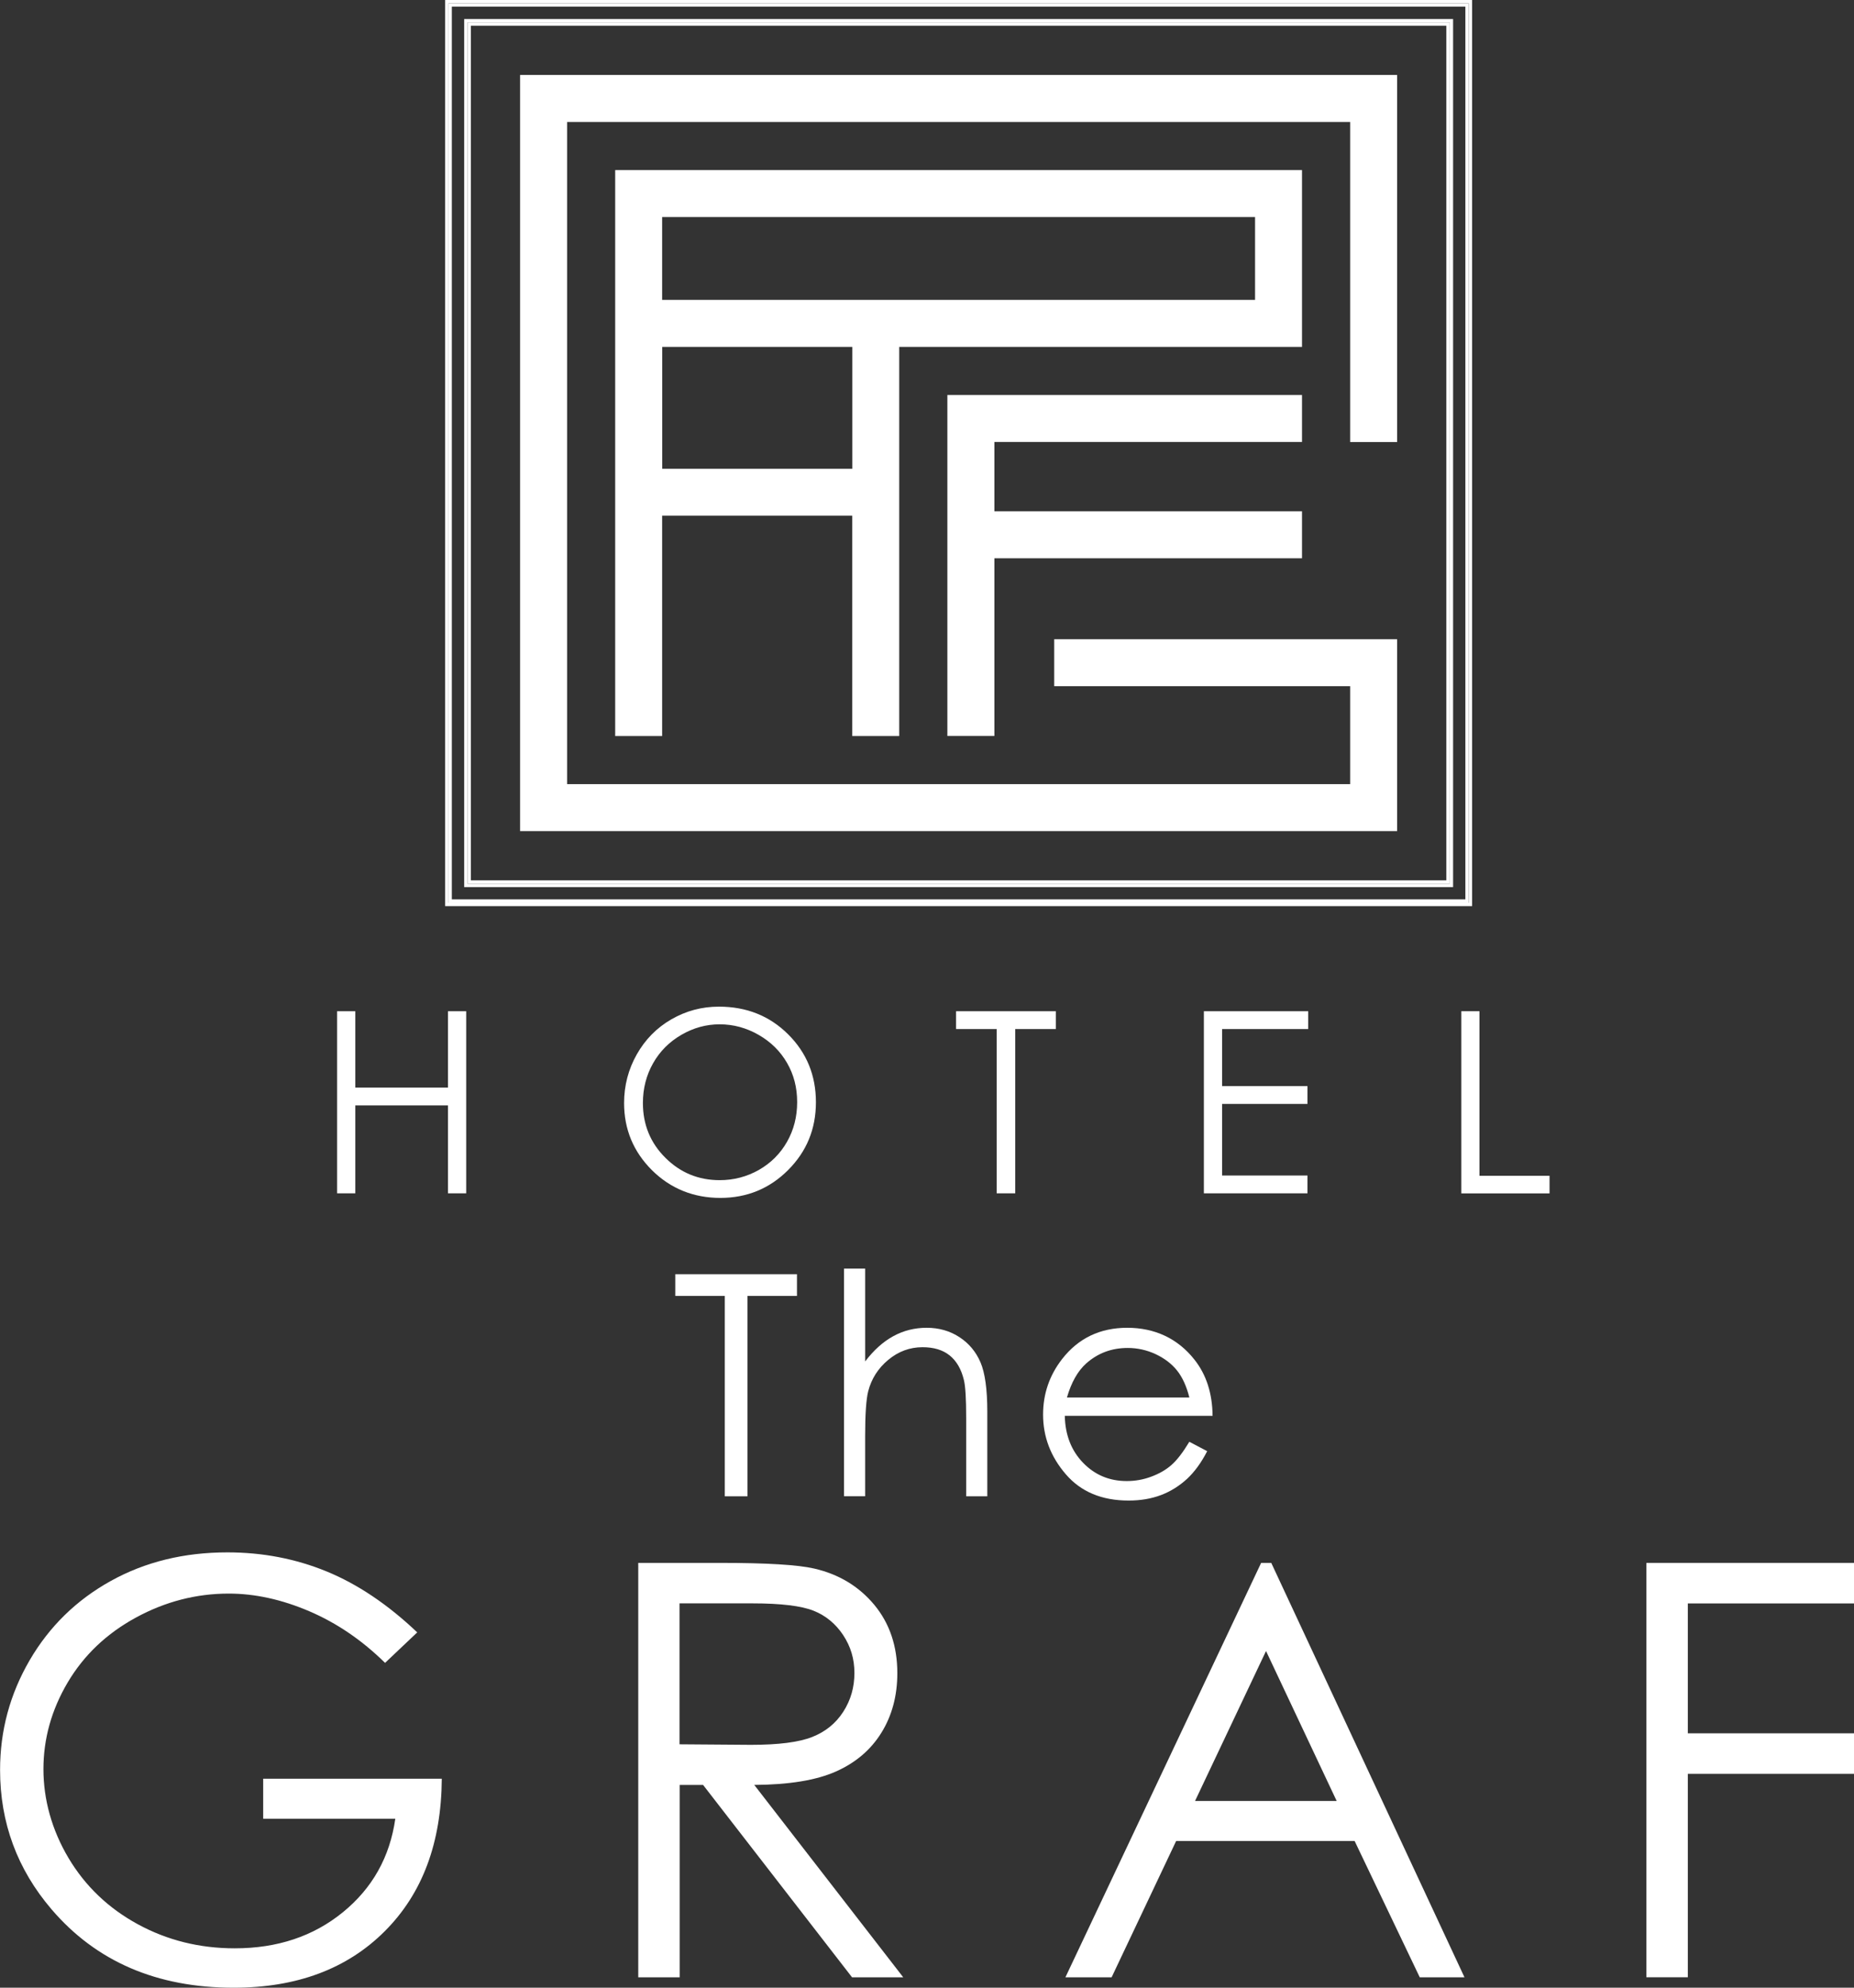
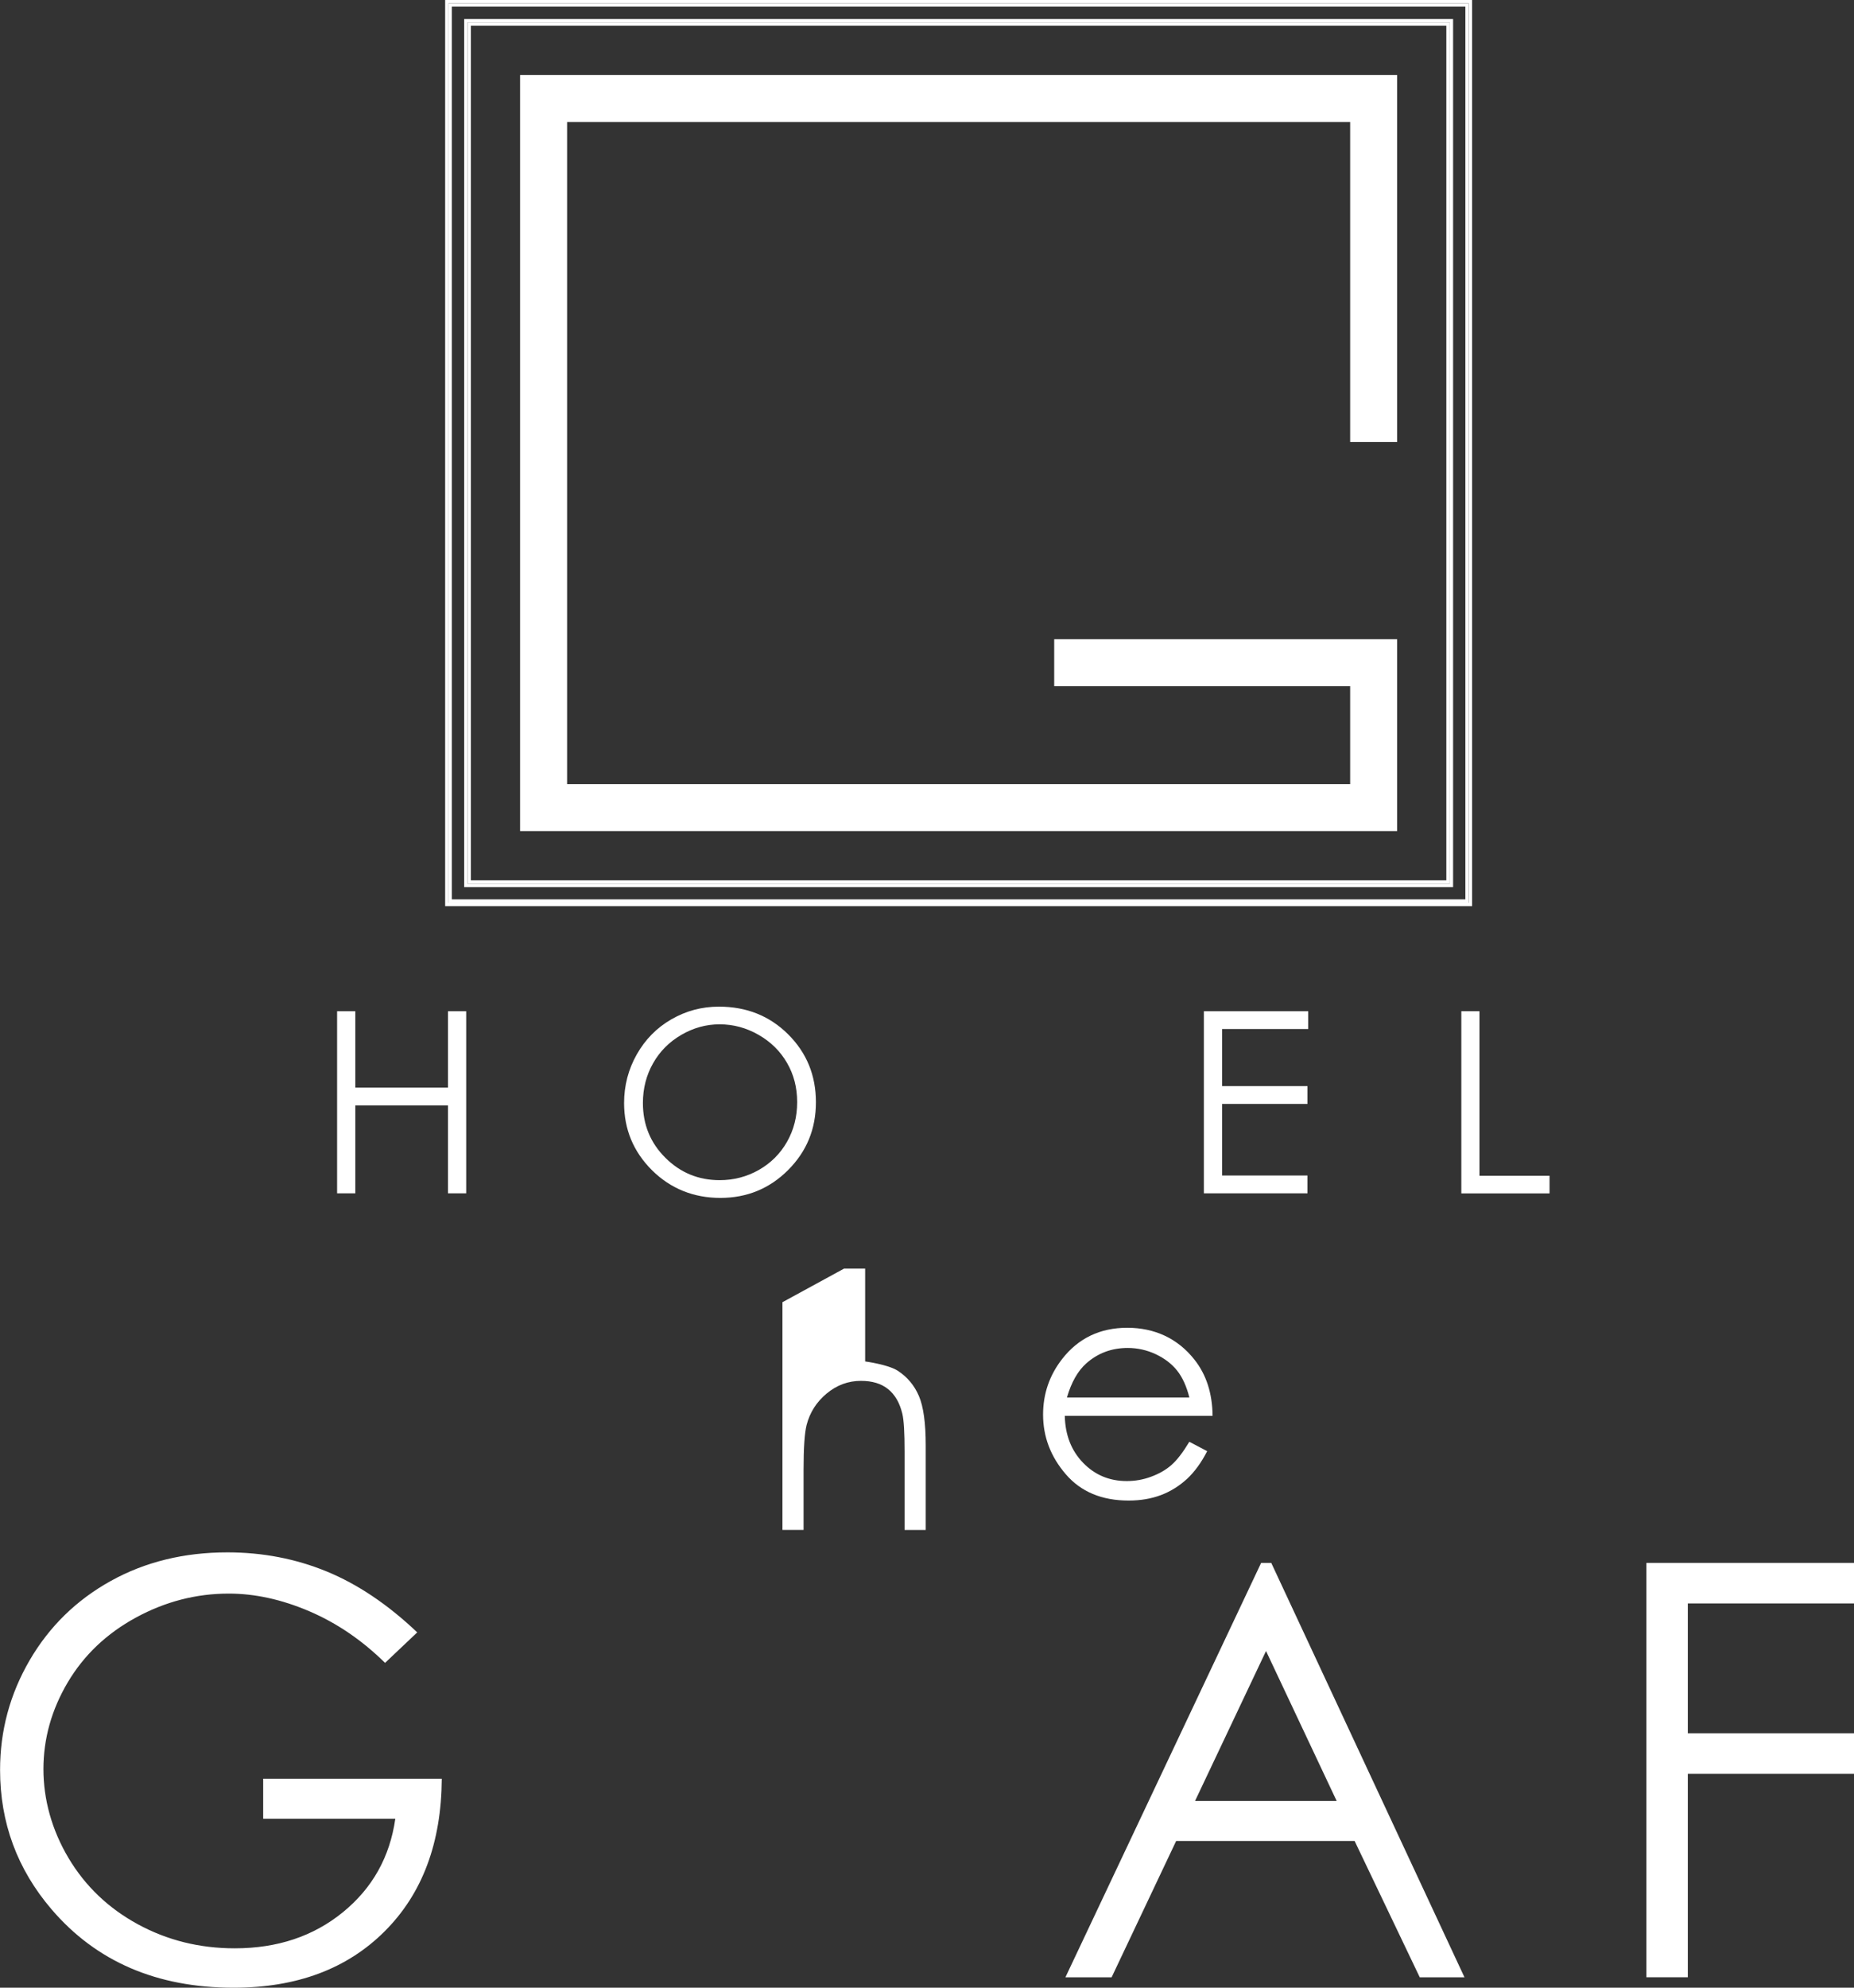
<svg xmlns="http://www.w3.org/2000/svg" id="_レイヤー_2" data-name="レイヤー 2" viewBox="0 0 274.88 294.63">
  <rect x="0" y="0" width="274.88" height="294.63" fill="#333333" stroke="none" />
  <defs>
    <style>
      .cls-1 {
        fill: #fff;
        stroke-width: 0px;
      }
    </style>
  </defs>
  <g id="_レイヤー_1-2" data-name="レイヤー 1">
    <g>
      <g>
-         <path class="cls-1" d="M100.12,192.09v-3.22h18.04v3.22h-7.34v29.7h-3.36v-29.7h-7.34Z" />
-         <path class="cls-1" d="M125.14,188.04h3.13v13.76c1.27-1.67,2.66-2.92,4.18-3.75,1.52-.83,3.17-1.24,4.95-1.24s3.44.46,4.85,1.39c1.41.92,2.45,2.17,3.12,3.73.67,1.56,1.01,4,1.01,7.33v12.53h-3.13v-11.62c0-2.8-.11-4.68-.34-5.62-.39-1.61-1.09-2.82-2.11-3.64s-2.36-1.22-4.02-1.22c-1.89,0-3.59.63-5.09,1.88-1.5,1.25-2.49,2.8-2.97,4.66-.3,1.19-.45,3.4-.45,6.62v8.93h-3.13v-33.75Z" />
+         <path class="cls-1" d="M125.14,188.04h3.13v13.76s3.44.46,4.85,1.39c1.41.92,2.45,2.17,3.12,3.73.67,1.56,1.01,4,1.01,7.33v12.53h-3.13v-11.62c0-2.8-.11-4.68-.34-5.62-.39-1.61-1.09-2.82-2.11-3.64s-2.36-1.22-4.02-1.22c-1.89,0-3.59.63-5.09,1.88-1.5,1.25-2.49,2.8-2.97,4.66-.3,1.19-.45,3.4-.45,6.62v8.93h-3.13v-33.75Z" />
        <path class="cls-1" d="M176.34,213.71l2.64,1.39c-.87,1.7-1.87,3.07-3,4.12-1.14,1.04-2.41,1.84-3.83,2.38-1.42.54-3.02.82-4.82.82-3.97,0-7.08-1.3-9.32-3.91-2.24-2.6-3.36-5.55-3.36-8.83,0-3.09.95-5.84,2.84-8.26,2.4-3.07,5.62-4.61,9.65-4.61s7.47,1.57,9.95,4.72c1.76,2.22,2.66,5,2.69,8.33h-21.91c.06,2.83.96,5.15,2.71,6.96,1.75,1.81,3.91,2.71,6.48,2.71,1.24,0,2.45-.21,3.62-.65,1.17-.43,2.17-1,2.99-1.72.82-.71,1.71-1.87,2.67-3.46ZM176.34,207.15c-.42-1.67-1.03-3.01-1.83-4.01-.8-1-1.86-1.8-3.17-2.42-1.31-.61-2.7-.92-4.14-.92-2.39,0-4.44.77-6.16,2.3-1.25,1.12-2.2,2.8-2.85,5.04h18.15Z" />
      </g>
      <g>
        <path class="cls-1" d="M49.98,149.89h2.7v11.32h13.74v-11.32h2.7v26.99h-2.7v-13.03h-13.74v13.03h-2.7v-26.99Z" />
        <path class="cls-1" d="M106.58,149.21c4.09,0,7.51,1.36,10.26,4.09,2.75,2.73,4.13,6.09,4.13,10.07s-1.37,7.3-4.12,10.06c-2.75,2.75-6.1,4.13-10.05,4.13s-7.38-1.37-10.14-4.11c-2.75-2.74-4.13-6.06-4.13-9.95,0-2.59.63-5,1.88-7.21,1.25-2.21,2.96-3.95,5.13-5.2,2.17-1.25,4.51-1.88,7.03-1.88ZM106.7,151.83c-2,0-3.89.52-5.68,1.56-1.79,1.04-3.19,2.44-4.19,4.21-1,1.76-1.51,3.73-1.51,5.89,0,3.21,1.11,5.92,3.34,8.13,2.22,2.21,4.9,3.31,8.04,3.31,2.1,0,4.03-.51,5.82-1.52,1.78-1.02,3.17-2.41,4.17-4.17,1-1.76,1.5-3.72,1.5-5.88s-.5-4.08-1.5-5.81c-1-1.73-2.4-3.12-4.22-4.16-1.81-1.04-3.74-1.56-5.77-1.56Z" />
-         <path class="cls-1" d="M141.75,152.53v-2.64h14.79v2.64h-6.02v24.35h-2.75v-24.35h-6.02Z" />
        <path class="cls-1" d="M178.49,149.89h15.47v2.64h-12.77v8.46h12.66v2.64h-12.66v10.61h12.66v2.64h-15.36v-26.99Z" />
        <path class="cls-1" d="M216.65,149.89h2.7v24.39h10.39v2.61h-13.08v-26.99Z" />
      </g>
      <g>
        <path class="cls-1" d="M61.85,241.97l-4.76,4.51c-3.42-3.37-7.18-5.92-11.25-7.66-4.08-1.74-8.05-2.61-11.92-2.61-4.82,0-9.4,1.18-13.76,3.55-4.36,2.37-7.73,5.58-10.13,9.63-2.39,4.05-3.59,8.33-3.59,12.84s1.24,9.01,3.72,13.18c2.48,4.16,5.9,7.43,10.27,9.81,4.37,2.38,9.16,3.57,14.37,3.57,6.32,0,11.66-1.78,16.04-5.35,4.37-3.56,6.96-8.18,7.77-13.86h-19.59v-5.93h26.48c-.06,9.49-2.87,17.03-8.46,22.61-5.58,5.58-13.05,8.37-22.41,8.37-11.36,0-20.35-3.87-26.98-11.61-5.1-5.96-7.64-12.85-7.64-20.67,0-5.82,1.46-11.23,4.38-16.25,2.92-5.01,6.93-8.93,12.03-11.76,5.1-2.83,10.86-4.24,17.29-4.24,5.21,0,10.11.94,14.7,2.82,4.59,1.88,9.08,4.89,13.45,9.04Z" />
-         <path class="cls-1" d="M94.62,231.66h12.24c6.82,0,11.44.28,13.86.84,3.65.84,6.61,2.63,8.9,5.37,2.28,2.75,3.42,6.13,3.42,10.14,0,3.34-.79,6.29-2.36,8.82-1.57,2.54-3.82,4.45-6.74,5.75s-6.96,1.96-12.11,1.99l22.09,28.52h-7.59l-22.09-28.52h-3.47v28.52h-6.14v-61.43ZM100.75,237.67v20.88l10.58.08c4.1,0,7.13-.39,9.1-1.17,1.97-.78,3.5-2.03,4.6-3.74s1.65-3.63,1.65-5.74-.56-3.93-1.67-5.62c-1.12-1.68-2.58-2.89-4.39-3.61-1.81-.72-4.82-1.09-9.04-1.09h-10.83Z" />
        <path class="cls-1" d="M188.48,231.66l28.65,61.43h-6.63l-9.66-20.21h-26.46l-9.57,20.21h-6.85l29.02-61.43h1.5ZM187.71,244.71l-10.53,22.24h21l-10.48-22.24Z" />
        <path class="cls-1" d="M244.1,231.66h30.78v6.01h-24.64v19.25h24.64v6.01h-24.64v30.15h-6.14v-61.43Z" />
      </g>
      <g>
        <path class="cls-1" d="M66,0v134.31h152.26V0H66ZM217.76,133.81H66.5V.5h151.26v133.31Z" />
        <path class="cls-1" d="M66.5,133.81h151.26V.5H66.5v133.31ZM66.99.99h150.27v132.32H66.99V.99Z" />
        <path class="cls-1" d="M68.82,131.49h146.62V2.82H68.82v128.67ZM69.32,3.32h145.62v127.67H69.32V3.32Z" />
        <path class="cls-1" d="M214.94,3.32H69.32v127.67h145.62V3.32ZM214.44,130.49H69.81V3.81h144.63v126.68Z" />
        <polygon class="cls-1" points="207.14 94.75 156.3 94.75 156.3 101.71 200.18 101.71 200.18 116.23 84.08 116.23 84.08 18.08 200.18 18.08 200.18 65.52 207.14 65.52 207.14 11.11 77.11 11.11 77.11 123.19 207.14 123.19 207.14 94.75" />
-         <path class="cls-1" d="M193.05,25.21h-101.84v83.89h6.96v-32.66h28.19v32.66h6.96v-57.68h59.72v-26.21ZM126.37,69.48h-28.19v-18.06h28.19v18.06ZM186.08,44.45h-87.91v-12.28h87.91v12.28Z" />
-         <polygon class="cls-1" points="193.04 65.51 193.04 58.55 140.46 58.55 140.46 109.09 147.43 109.09 147.43 82.75 193.04 82.75 193.04 75.79 147.43 75.79 147.43 65.51 193.04 65.51" />
      </g>
    </g>
  </g>
</svg>